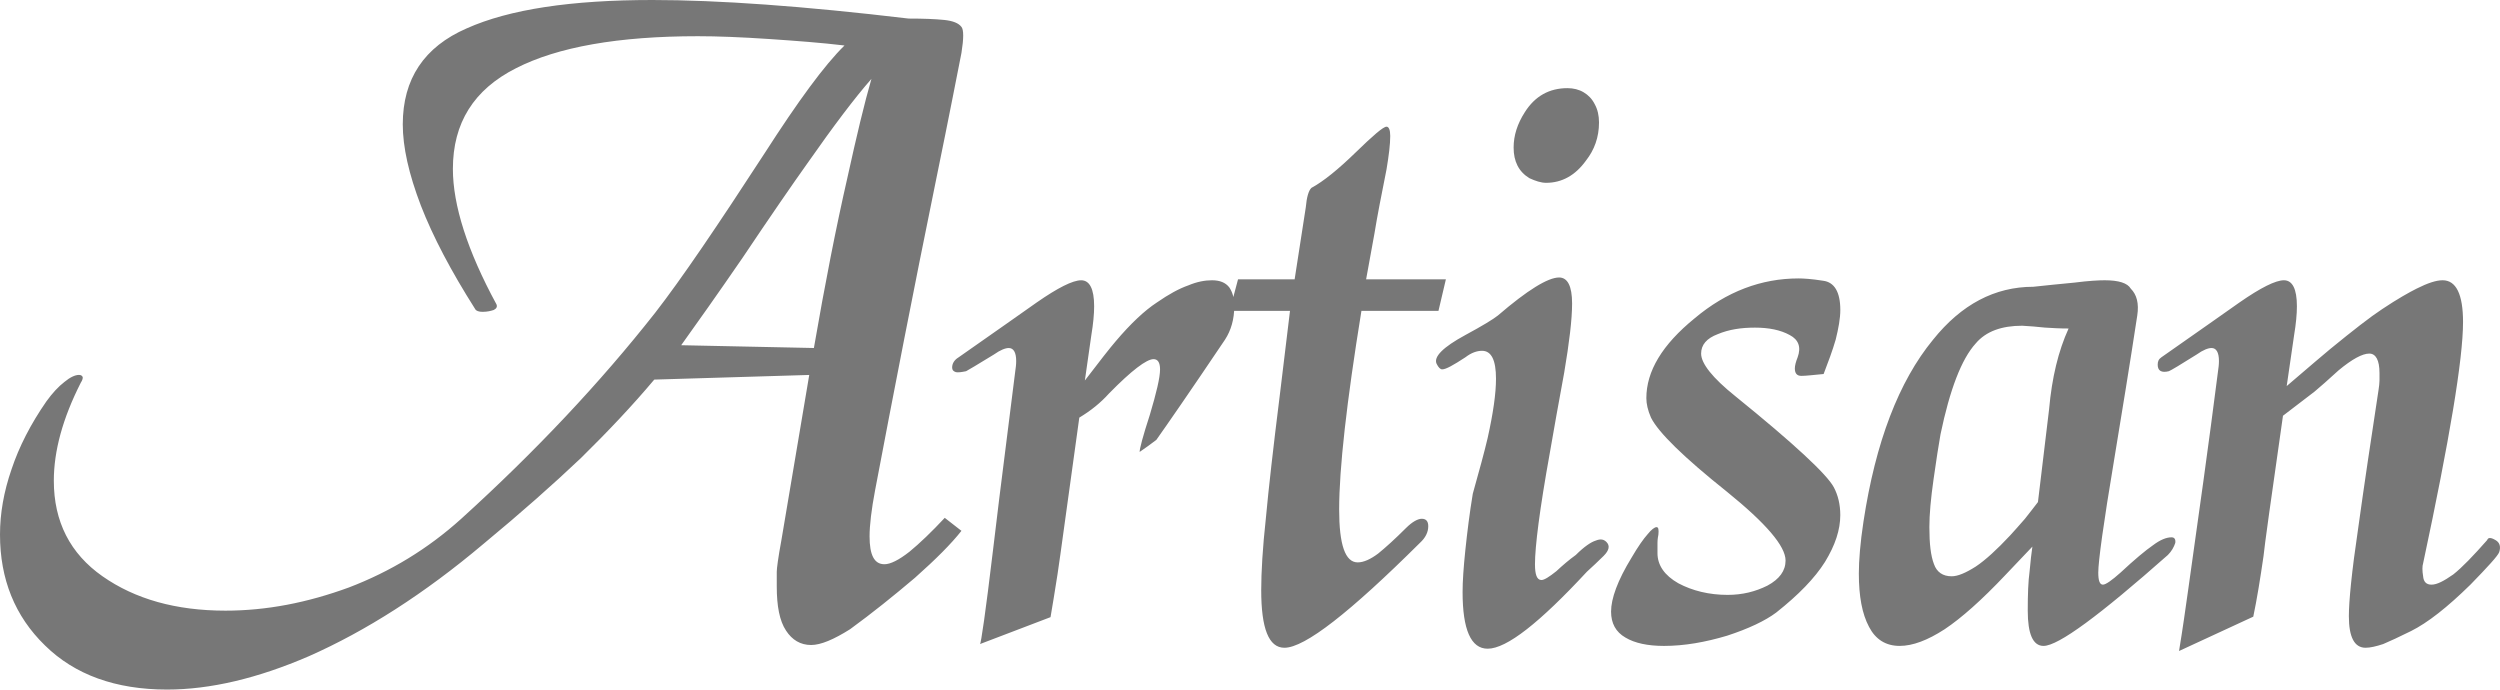
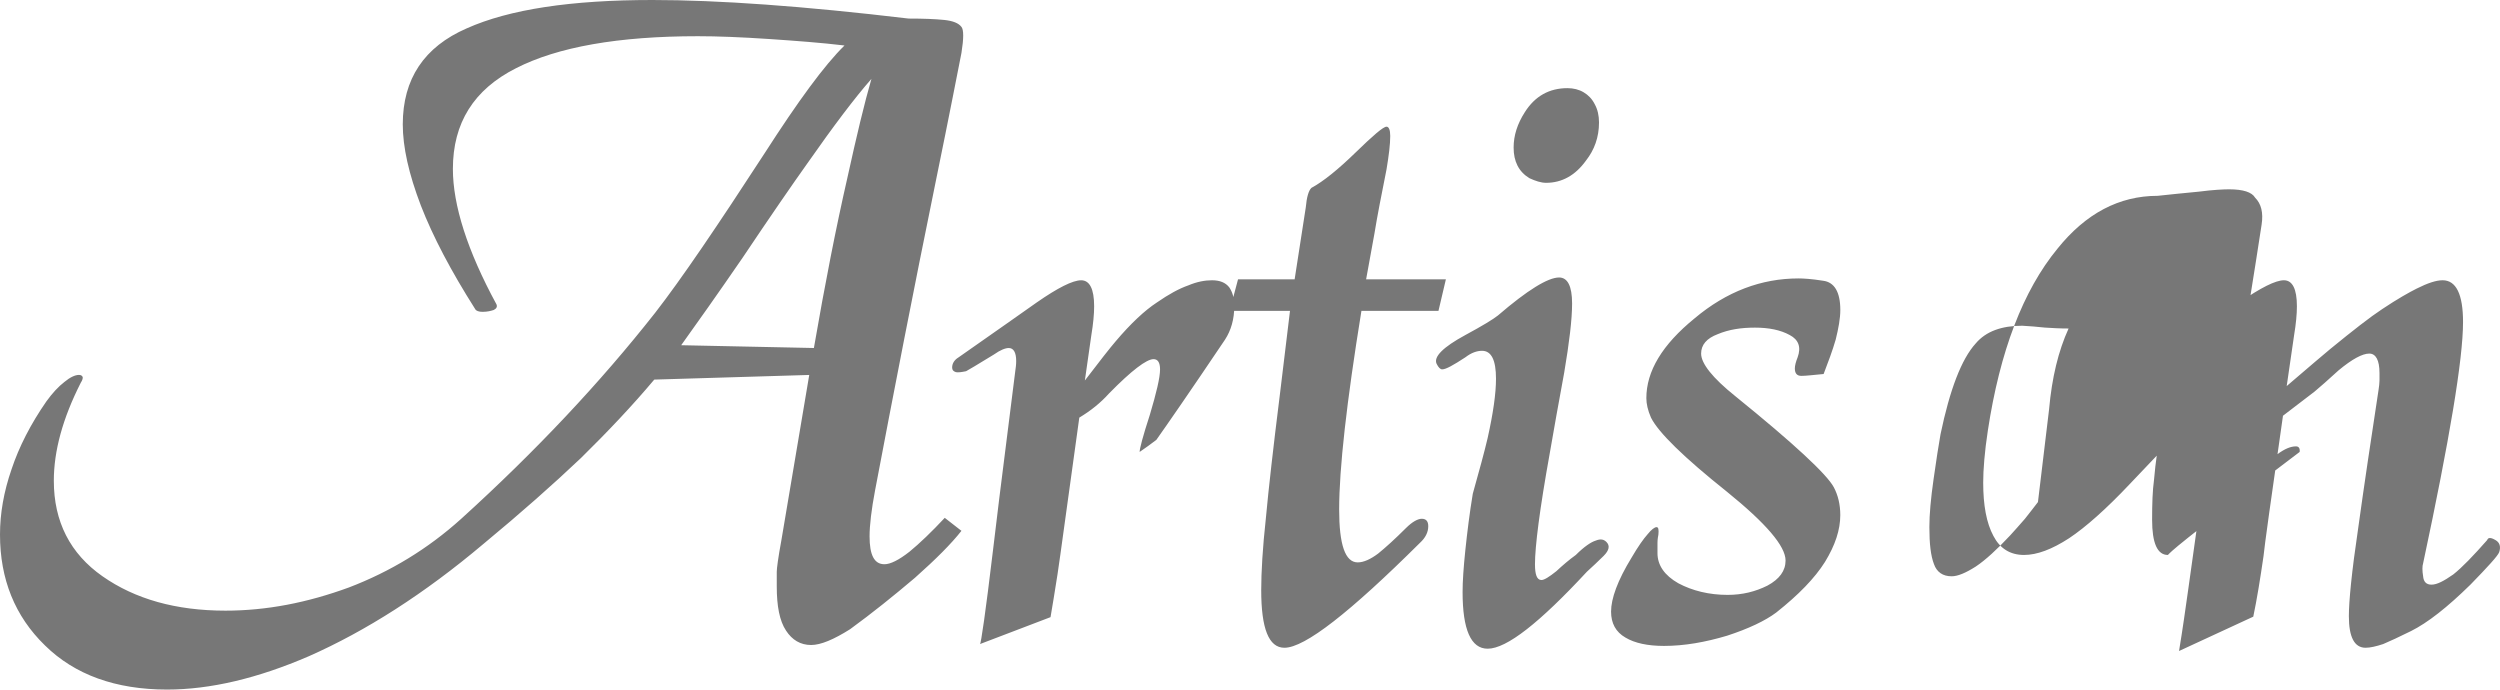
<svg xmlns="http://www.w3.org/2000/svg" version="1.1" id="Layer_1" x="0px" y="0px" width="250px" height="68.953px" viewBox="0 0 250 68.953" style="enable-background:new 0 0 250 68.953;" xml:space="preserve">
  <style type="text/css">
	.st0{fill:#777777;}
</style>
-   <path class="st0" d="M249.919,55.218c-0.139,0.371-1.114,1.438-2.877,3.248c-2.32,2.274-4.269,3.805-5.939,4.64  c-1.206,0.603-2.134,1.021-2.784,1.299c-0.696,0.232-1.299,0.371-1.763,0.371c-1.114,0-1.67-1.067-1.67-3.155  c0-1.485,0.278-4.408,0.928-8.77c0.603-4.362,1.299-9.002,2.042-13.874c0.046-0.325,0.093-0.65,0.093-0.928c0-0.371,0-0.65,0-0.742  c0-1.299-0.371-1.949-1.021-1.949c-0.696,0-1.717,0.557-3.063,1.67c-1.067,0.974-1.856,1.67-2.413,2.134l-3.155,2.413  c-1.206,8.399-1.856,13.085-1.949,14.06c-0.325,2.227-0.65,4.269-1.021,6.032l-7.424,3.434c0.371-2.227,0.65-4.269,0.928-6.218  c1.021-7.239,2.042-14.477,2.97-21.762c0.046-0.325,0.093-0.65,0.093-1.021c0-0.882-0.278-1.299-0.742-1.299  c-0.325,0-0.835,0.186-1.485,0.65c-1.624,1.021-2.552,1.578-2.784,1.67c-0.742,0.186-1.114-0.046-1.114-0.65  c0-0.325,0.093-0.557,0.371-0.742c3.898-2.738,6.496-4.547,7.796-5.475c2.134-1.485,3.619-2.227,4.455-2.227  c0.835,0,1.299,0.835,1.299,2.599c0,0.789-0.093,1.763-0.278,2.877l-0.742,5.104c2.32-1.995,3.805-3.248,4.362-3.712  c2.274-1.856,3.991-3.202,5.197-3.991c1.531-1.021,2.691-1.67,3.434-2.042c1.114-0.557,1.949-0.835,2.598-0.835  c1.346,0,2.042,1.392,2.042,4.176c0,3.712-1.346,11.74-3.991,24.129c-0.093,0.278-0.093,0.742,0,1.299  c0.046,0.557,0.325,0.835,0.835,0.835c0.557,0,1.253-0.371,2.181-1.021c0.882-0.696,1.995-1.856,3.387-3.434  c0.093-0.278,0.371-0.278,0.835,0C249.966,54.244,250.105,54.661,249.919,55.218 M206.859,32.852c-0.835,0-1.624-0.046-2.367-0.093  c-0.789-0.093-1.531-0.139-2.274-0.186c-2.042,0-3.619,0.557-4.64,1.763c-1.438,1.578-2.598,4.64-3.527,9.095  c-0.186,1.021-0.418,2.552-0.696,4.501c-0.278,1.949-0.418,3.527-0.418,4.779c0,1.67,0.139,2.877,0.464,3.712  c0.278,0.789,0.882,1.206,1.763,1.206c0.603,0,1.392-0.325,2.413-0.974c0.974-0.65,2.134-1.717,3.434-3.109  c0.418-0.464,0.928-1.021,1.485-1.67c0.557-0.696,0.974-1.253,1.299-1.67l1.114-9.28C205.188,37.771,205.838,35.08,206.859,32.852z   M216.789,55.496c-6.821,6.032-10.951,9.095-12.436,9.095c-1.067,0-1.578-1.206-1.578-3.527c0-1.624,0.046-2.923,0.186-3.944  c0.093-1.021,0.186-1.856,0.278-2.459l-2.691,2.831c-2.366,2.506-4.408,4.315-6.079,5.429c-1.717,1.114-3.202,1.67-4.501,1.67  c-1.392,0-2.413-0.65-3.063-1.902c-0.696-1.299-1.021-3.063-1.021-5.336c0-1.299,0.139-3.063,0.464-5.197  c1.206-7.935,3.527-14.013,6.96-18.189c2.831-3.527,6.171-5.29,10.023-5.29c1.299-0.139,2.645-0.278,4.13-0.418  c1.438-0.186,2.459-0.232,3.016-0.232c1.392,0,2.274,0.278,2.598,0.835c0.603,0.603,0.835,1.485,0.65,2.691  c-0.742,4.872-1.531,9.698-2.32,14.477c-1.067,6.357-1.578,10.116-1.578,11.229c0,0.789,0.139,1.206,0.464,1.206  c0.278,0,0.882-0.418,1.763-1.206c1.392-1.299,2.506-2.227,3.248-2.738c0.742-0.557,1.346-0.789,1.856-0.789  c0.278,0,0.418,0.186,0.371,0.557C217.392,54.708,217.16,55.125,216.789,55.496z M183.379,48.722c0.418,0.789,0.65,1.717,0.65,2.784  c0,1.485-0.51,3.016-1.531,4.687c-1.021,1.624-2.645,3.295-4.872,5.058c-1.114,0.835-2.784,1.624-4.919,2.32  c-2.181,0.65-4.269,1.021-6.311,1.021c-1.624,0-2.923-0.278-3.851-0.835c-0.974-0.557-1.438-1.438-1.438-2.598  c0-1.299,0.65-3.109,2.042-5.383c0.65-1.114,1.206-1.902,1.624-2.366c0.371-0.464,0.696-0.696,0.882-0.696  c0.186,0,0.232,0.232,0.186,0.742c-0.093,0.464-0.093,0.742-0.093,0.835c0,0.464,0,0.835,0,1.021c0,1.206,0.696,2.227,2.088,3.016  c1.392,0.742,3.062,1.16,4.919,1.16c1.485,0,2.784-0.325,3.991-0.928c1.206-0.65,1.81-1.485,1.81-2.506  c0-1.438-1.949-3.712-5.847-6.867c-4.362-3.48-6.867-5.939-7.61-7.424c-0.325-0.742-0.464-1.392-0.464-1.949  c0-2.691,1.578-5.336,4.826-7.981c3.202-2.691,6.682-3.991,10.394-3.991c0.464,0,1.299,0.046,2.459,0.232  c1.114,0.139,1.717,1.114,1.717,2.923c0,0.835-0.186,1.856-0.464,2.97c-0.325,1.114-0.742,2.227-1.206,3.434  c-1.021,0.093-1.763,0.186-2.227,0.186s-0.65-0.278-0.65-0.742c0-0.278,0.093-0.65,0.278-1.114c0.371-1.021,0.093-1.763-0.789-2.227  c-0.928-0.51-2.088-0.742-3.48-0.742s-2.599,0.186-3.712,0.65c-1.114,0.418-1.67,1.067-1.67,1.949c0,0.974,1.114,2.413,3.434,4.269  C179.389,44.36,182.683,47.423,183.379,48.722z M160.643,54.197c0.371,0.371,0.278,0.835-0.278,1.392  c-0.557,0.557-1.114,1.067-1.67,1.578c-4.733,5.104-8.027,7.703-9.93,7.703c-1.67,0-2.506-1.902-2.506-5.661  c0-1.067,0.093-2.459,0.278-4.223c0.186-1.763,0.418-3.666,0.742-5.615c0.65-2.32,1.16-4.176,1.485-5.568  c0.557-2.506,0.835-4.455,0.835-5.939c0-1.856-0.464-2.784-1.392-2.784c-0.51,0-1.067,0.186-1.67,0.65  c-1.206,0.789-1.949,1.206-2.32,1.206c-0.186,0-0.371-0.186-0.557-0.557c-0.325-0.696,0.65-1.67,2.877-2.877  c1.717-0.928,2.784-1.578,3.248-1.949c2.97-2.552,5.011-3.805,6.125-3.805c0.835,0,1.299,0.835,1.299,2.598  c0,1.578-0.278,3.898-0.789,6.914c-0.557,2.97-1.021,5.661-1.438,8.028c-1.021,5.661-1.485,9.373-1.485,11.136  c0,1.021,0.186,1.578,0.65,1.578c0.278,0,0.789-0.325,1.485-0.882c0.65-0.603,1.299-1.16,1.949-1.624  c0.835-0.835,1.531-1.299,1.995-1.438C160.039,53.872,160.364,53.919,160.643,54.197z M158.601,16.055  c-1.067,1.485-2.413,2.227-3.991,2.227c-0.51,0-1.067-0.186-1.67-0.464c-1.067-0.65-1.578-1.67-1.578-3.063  c0-1.206,0.371-2.366,1.114-3.527c1.021-1.624,2.459-2.413,4.269-2.413c0.603,0,1.16,0.139,1.624,0.418  c0.464,0.278,0.835,0.65,1.114,1.206c0.278,0.51,0.418,1.114,0.418,1.81C159.9,13.735,159.436,14.988,158.601,16.055z   M144.588,27.934l-0.742,3.155h-7.703c-1.485,9.141-2.227,15.777-2.227,19.86c0,3.527,0.603,5.29,1.856,5.29  c0.603,0,1.299-0.325,2.042-0.882c0.742-0.603,1.67-1.438,2.784-2.552c0.65-0.65,1.206-0.928,1.578-0.928  c0.418,0,0.65,0.232,0.65,0.742c0,0.603-0.278,1.16-0.835,1.67c-7.007,6.96-11.508,10.487-13.549,10.487  c-1.578,0-2.32-1.949-2.32-5.754c0-1.81,0.139-4.223,0.464-7.192c0.278-3.016,0.742-7.099,1.392-12.296l1.021-8.445h-6.032  l0.835-3.155h5.661l1.114-7.192c0.093-1.021,0.278-1.67,0.557-1.949c1.206-0.65,2.691-1.856,4.455-3.573  c1.717-1.67,2.738-2.552,3.063-2.552c0.232,0,0.371,0.325,0.371,0.928c0,0.835-0.139,1.949-0.371,3.341  c-0.51,2.552-0.928,4.687-1.206,6.403l-0.835,4.594H144.588z M122.5,33.966c-3.527,5.243-5.847,8.584-6.867,10.023  c-0.557,0.418-1.114,0.835-1.67,1.206c0-0.325,0.325-1.578,1.021-3.712c0.65-2.181,1.021-3.712,1.021-4.547  c0-0.696-0.232-1.021-0.65-1.021c-0.696,0-2.181,1.114-4.455,3.434c-0.835,0.928-1.81,1.717-2.97,2.413  c-1.206,8.631-1.902,13.874-2.181,15.684c-0.278,1.763-0.51,3.202-0.696,4.269L98,64.406c0.093,0,0.557-3.155,1.299-9.373  c0.093-0.928,0.835-6.914,2.227-17.911c0.046-0.325,0.093-0.65,0.093-1.021c0-0.882-0.278-1.299-0.742-1.299  c-0.325,0-0.835,0.186-1.485,0.65c-1.67,1.021-2.599,1.578-2.784,1.67c-0.464,0.093-0.789,0.139-1.021,0.093  c-0.278-0.093-0.371-0.232-0.371-0.464c0-0.371,0.186-0.742,0.65-1.021c3.898-2.738,6.496-4.547,7.795-5.475  c2.134-1.485,3.619-2.227,4.455-2.227c0.835,0,1.299,0.835,1.299,2.599c0,0.789-0.093,1.763-0.278,2.877l-0.65,4.547  c1.485-1.949,2.506-3.248,3.063-3.898c1.531-1.81,2.923-3.109,4.13-3.898c1.206-0.835,2.227-1.392,3.155-1.717  c0.882-0.371,1.67-0.51,2.366-0.51c0.789,0,1.346,0.232,1.717,0.696c0.325,0.464,0.51,1.067,0.51,1.902  C123.428,31.924,123.104,33.038,122.5,33.966z M87.142,7.888c-1.67,1.902-3.805,4.733-6.403,8.445  c-1.485,2.088-3.666,5.243-6.496,9.466c-2.552,3.712-4.594,6.589-6.125,8.723l13.271,0.278c1.114-6.45,2.227-12.111,3.341-16.983  C85.657,13.596,86.446,10.301,87.142,7.888z M96.144,53.084c-1.021,1.299-2.552,2.831-4.64,4.687  c-2.134,1.81-4.269,3.527-6.496,5.151c-1.624,1.021-2.923,1.578-3.898,1.578c-1.067,0-1.902-0.51-2.506-1.438  c-0.65-0.974-0.928-2.459-0.928-4.408c0-0.51,0-1.021,0-1.485c0-0.325,0.139-1.392,0.464-3.155l2.784-16.519l-15.498,0.464  c-2.181,2.598-4.64,5.197-7.331,7.842c-2.738,2.598-5.986,5.475-9.744,8.584c-5.939,5.011-11.786,8.723-17.447,11.229  c-5.151,2.227-9.884,3.341-14.199,3.341c-5.151,0-9.234-1.485-12.204-4.408C1.485,61.621,0,57.909,0,53.455  c0-2.088,0.371-4.269,1.16-6.543c0.742-2.227,1.902-4.501,3.48-6.775c0.603-0.835,1.206-1.485,1.81-1.949  c0.557-0.464,1.067-0.696,1.438-0.696c0.186,0,0.278,0.046,0.371,0.186c0.046,0.093,0,0.325-0.186,0.603  c-1.81,3.573-2.691,6.821-2.691,9.791c0,4.083,1.624,7.285,4.872,9.559s7.331,3.434,12.296,3.434c4.083,0,8.167-0.789,12.343-2.32  c4.13-1.578,7.888-3.851,11.229-6.867c7.471-6.775,13.92-13.642,19.396-20.602c2.598-3.341,6.218-8.677,10.951-15.962  c3.341-5.197,5.986-8.816,7.981-10.765c-2.32-0.278-4.826-0.464-7.563-0.65c-2.784-0.186-5.151-0.278-7.099-0.278  c-7.935,0-14.013,1.067-18.189,3.202c-4.223,2.134-6.311,5.475-6.311,10.069c0,3.619,1.438,8.167,4.362,13.549  c0.093,0.232,0,0.418-0.278,0.557c-0.278,0.093-0.65,0.186-1.114,0.186c-0.371,0-0.65-0.093-0.742-0.278  c-2.413-3.805-4.223-7.239-5.429-10.348c-1.206-3.155-1.81-5.847-1.81-8.12c0-4.547,2.134-7.749,6.403-9.605  C50.949,0.928,57.12,0,65.241,0c6.543,0,15.081,0.603,25.614,1.856c1.485,0,2.645,0.046,3.573,0.139  c0.882,0.093,1.438,0.325,1.717,0.696c0.232,0.278,0.232,1.16,0,2.599c-0.278,1.392-1.114,5.754-2.599,12.992  C91.365,28.955,89.37,39.209,87.514,49c-0.371,1.949-0.557,3.527-0.557,4.64c0,1.856,0.464,2.784,1.485,2.784  c0.603,0,1.438-0.418,2.506-1.253c1.021-0.835,2.227-1.995,3.527-3.387L96.144,53.084z" />
+   <path class="st0" d="M249.919,55.218c-0.139,0.371-1.114,1.438-2.877,3.248c-2.32,2.274-4.269,3.805-5.939,4.64  c-1.206,0.603-2.134,1.021-2.784,1.299c-0.696,0.232-1.299,0.371-1.763,0.371c-1.114,0-1.67-1.067-1.67-3.155  c0-1.485,0.278-4.408,0.928-8.77c0.603-4.362,1.299-9.002,2.042-13.874c0.046-0.325,0.093-0.65,0.093-0.928c0-0.371,0-0.65,0-0.742  c0-1.299-0.371-1.949-1.021-1.949c-0.696,0-1.717,0.557-3.063,1.67c-1.067,0.974-1.856,1.67-2.413,2.134l-3.155,2.413  c-1.206,8.399-1.856,13.085-1.949,14.06c-0.325,2.227-0.65,4.269-1.021,6.032l-7.424,3.434c0.371-2.227,0.65-4.269,0.928-6.218  c1.021-7.239,2.042-14.477,2.97-21.762c0.046-0.325,0.093-0.65,0.093-1.021c0-0.882-0.278-1.299-0.742-1.299  c-0.325,0-0.835,0.186-1.485,0.65c-1.624,1.021-2.552,1.578-2.784,1.67c-0.742,0.186-1.114-0.046-1.114-0.65  c0-0.325,0.093-0.557,0.371-0.742c3.898-2.738,6.496-4.547,7.796-5.475c2.134-1.485,3.619-2.227,4.455-2.227  c0.835,0,1.299,0.835,1.299,2.599c0,0.789-0.093,1.763-0.278,2.877l-0.742,5.104c2.32-1.995,3.805-3.248,4.362-3.712  c2.274-1.856,3.991-3.202,5.197-3.991c1.531-1.021,2.691-1.67,3.434-2.042c1.114-0.557,1.949-0.835,2.598-0.835  c1.346,0,2.042,1.392,2.042,4.176c0,3.712-1.346,11.74-3.991,24.129c-0.093,0.278-0.093,0.742,0,1.299  c0.046,0.557,0.325,0.835,0.835,0.835c0.557,0,1.253-0.371,2.181-1.021c0.882-0.696,1.995-1.856,3.387-3.434  c0.093-0.278,0.371-0.278,0.835,0C249.966,54.244,250.105,54.661,249.919,55.218 M206.859,32.852c-0.835,0-1.624-0.046-2.367-0.093  c-0.789-0.093-1.531-0.139-2.274-0.186c-2.042,0-3.619,0.557-4.64,1.763c-1.438,1.578-2.598,4.64-3.527,9.095  c-0.186,1.021-0.418,2.552-0.696,4.501c-0.278,1.949-0.418,3.527-0.418,4.779c0,1.67,0.139,2.877,0.464,3.712  c0.278,0.789,0.882,1.206,1.763,1.206c0.603,0,1.392-0.325,2.413-0.974c0.974-0.65,2.134-1.717,3.434-3.109  c0.418-0.464,0.928-1.021,1.485-1.67c0.557-0.696,0.974-1.253,1.299-1.67l1.114-9.28C205.188,37.771,205.838,35.08,206.859,32.852z   M216.789,55.496c-1.067,0-1.578-1.206-1.578-3.527c0-1.624,0.046-2.923,0.186-3.944  c0.093-1.021,0.186-1.856,0.278-2.459l-2.691,2.831c-2.366,2.506-4.408,4.315-6.079,5.429c-1.717,1.114-3.202,1.67-4.501,1.67  c-1.392,0-2.413-0.65-3.063-1.902c-0.696-1.299-1.021-3.063-1.021-5.336c0-1.299,0.139-3.063,0.464-5.197  c1.206-7.935,3.527-14.013,6.96-18.189c2.831-3.527,6.171-5.29,10.023-5.29c1.299-0.139,2.645-0.278,4.13-0.418  c1.438-0.186,2.459-0.232,3.016-0.232c1.392,0,2.274,0.278,2.598,0.835c0.603,0.603,0.835,1.485,0.65,2.691  c-0.742,4.872-1.531,9.698-2.32,14.477c-1.067,6.357-1.578,10.116-1.578,11.229c0,0.789,0.139,1.206,0.464,1.206  c0.278,0,0.882-0.418,1.763-1.206c1.392-1.299,2.506-2.227,3.248-2.738c0.742-0.557,1.346-0.789,1.856-0.789  c0.278,0,0.418,0.186,0.371,0.557C217.392,54.708,217.16,55.125,216.789,55.496z M183.379,48.722c0.418,0.789,0.65,1.717,0.65,2.784  c0,1.485-0.51,3.016-1.531,4.687c-1.021,1.624-2.645,3.295-4.872,5.058c-1.114,0.835-2.784,1.624-4.919,2.32  c-2.181,0.65-4.269,1.021-6.311,1.021c-1.624,0-2.923-0.278-3.851-0.835c-0.974-0.557-1.438-1.438-1.438-2.598  c0-1.299,0.65-3.109,2.042-5.383c0.65-1.114,1.206-1.902,1.624-2.366c0.371-0.464,0.696-0.696,0.882-0.696  c0.186,0,0.232,0.232,0.186,0.742c-0.093,0.464-0.093,0.742-0.093,0.835c0,0.464,0,0.835,0,1.021c0,1.206,0.696,2.227,2.088,3.016  c1.392,0.742,3.062,1.16,4.919,1.16c1.485,0,2.784-0.325,3.991-0.928c1.206-0.65,1.81-1.485,1.81-2.506  c0-1.438-1.949-3.712-5.847-6.867c-4.362-3.48-6.867-5.939-7.61-7.424c-0.325-0.742-0.464-1.392-0.464-1.949  c0-2.691,1.578-5.336,4.826-7.981c3.202-2.691,6.682-3.991,10.394-3.991c0.464,0,1.299,0.046,2.459,0.232  c1.114,0.139,1.717,1.114,1.717,2.923c0,0.835-0.186,1.856-0.464,2.97c-0.325,1.114-0.742,2.227-1.206,3.434  c-1.021,0.093-1.763,0.186-2.227,0.186s-0.65-0.278-0.65-0.742c0-0.278,0.093-0.65,0.278-1.114c0.371-1.021,0.093-1.763-0.789-2.227  c-0.928-0.51-2.088-0.742-3.48-0.742s-2.599,0.186-3.712,0.65c-1.114,0.418-1.67,1.067-1.67,1.949c0,0.974,1.114,2.413,3.434,4.269  C179.389,44.36,182.683,47.423,183.379,48.722z M160.643,54.197c0.371,0.371,0.278,0.835-0.278,1.392  c-0.557,0.557-1.114,1.067-1.67,1.578c-4.733,5.104-8.027,7.703-9.93,7.703c-1.67,0-2.506-1.902-2.506-5.661  c0-1.067,0.093-2.459,0.278-4.223c0.186-1.763,0.418-3.666,0.742-5.615c0.65-2.32,1.16-4.176,1.485-5.568  c0.557-2.506,0.835-4.455,0.835-5.939c0-1.856-0.464-2.784-1.392-2.784c-0.51,0-1.067,0.186-1.67,0.65  c-1.206,0.789-1.949,1.206-2.32,1.206c-0.186,0-0.371-0.186-0.557-0.557c-0.325-0.696,0.65-1.67,2.877-2.877  c1.717-0.928,2.784-1.578,3.248-1.949c2.97-2.552,5.011-3.805,6.125-3.805c0.835,0,1.299,0.835,1.299,2.598  c0,1.578-0.278,3.898-0.789,6.914c-0.557,2.97-1.021,5.661-1.438,8.028c-1.021,5.661-1.485,9.373-1.485,11.136  c0,1.021,0.186,1.578,0.65,1.578c0.278,0,0.789-0.325,1.485-0.882c0.65-0.603,1.299-1.16,1.949-1.624  c0.835-0.835,1.531-1.299,1.995-1.438C160.039,53.872,160.364,53.919,160.643,54.197z M158.601,16.055  c-1.067,1.485-2.413,2.227-3.991,2.227c-0.51,0-1.067-0.186-1.67-0.464c-1.067-0.65-1.578-1.67-1.578-3.063  c0-1.206,0.371-2.366,1.114-3.527c1.021-1.624,2.459-2.413,4.269-2.413c0.603,0,1.16,0.139,1.624,0.418  c0.464,0.278,0.835,0.65,1.114,1.206c0.278,0.51,0.418,1.114,0.418,1.81C159.9,13.735,159.436,14.988,158.601,16.055z   M144.588,27.934l-0.742,3.155h-7.703c-1.485,9.141-2.227,15.777-2.227,19.86c0,3.527,0.603,5.29,1.856,5.29  c0.603,0,1.299-0.325,2.042-0.882c0.742-0.603,1.67-1.438,2.784-2.552c0.65-0.65,1.206-0.928,1.578-0.928  c0.418,0,0.65,0.232,0.65,0.742c0,0.603-0.278,1.16-0.835,1.67c-7.007,6.96-11.508,10.487-13.549,10.487  c-1.578,0-2.32-1.949-2.32-5.754c0-1.81,0.139-4.223,0.464-7.192c0.278-3.016,0.742-7.099,1.392-12.296l1.021-8.445h-6.032  l0.835-3.155h5.661l1.114-7.192c0.093-1.021,0.278-1.67,0.557-1.949c1.206-0.65,2.691-1.856,4.455-3.573  c1.717-1.67,2.738-2.552,3.063-2.552c0.232,0,0.371,0.325,0.371,0.928c0,0.835-0.139,1.949-0.371,3.341  c-0.51,2.552-0.928,4.687-1.206,6.403l-0.835,4.594H144.588z M122.5,33.966c-3.527,5.243-5.847,8.584-6.867,10.023  c-0.557,0.418-1.114,0.835-1.67,1.206c0-0.325,0.325-1.578,1.021-3.712c0.65-2.181,1.021-3.712,1.021-4.547  c0-0.696-0.232-1.021-0.65-1.021c-0.696,0-2.181,1.114-4.455,3.434c-0.835,0.928-1.81,1.717-2.97,2.413  c-1.206,8.631-1.902,13.874-2.181,15.684c-0.278,1.763-0.51,3.202-0.696,4.269L98,64.406c0.093,0,0.557-3.155,1.299-9.373  c0.093-0.928,0.835-6.914,2.227-17.911c0.046-0.325,0.093-0.65,0.093-1.021c0-0.882-0.278-1.299-0.742-1.299  c-0.325,0-0.835,0.186-1.485,0.65c-1.67,1.021-2.599,1.578-2.784,1.67c-0.464,0.093-0.789,0.139-1.021,0.093  c-0.278-0.093-0.371-0.232-0.371-0.464c0-0.371,0.186-0.742,0.65-1.021c3.898-2.738,6.496-4.547,7.795-5.475  c2.134-1.485,3.619-2.227,4.455-2.227c0.835,0,1.299,0.835,1.299,2.599c0,0.789-0.093,1.763-0.278,2.877l-0.65,4.547  c1.485-1.949,2.506-3.248,3.063-3.898c1.531-1.81,2.923-3.109,4.13-3.898c1.206-0.835,2.227-1.392,3.155-1.717  c0.882-0.371,1.67-0.51,2.366-0.51c0.789,0,1.346,0.232,1.717,0.696c0.325,0.464,0.51,1.067,0.51,1.902  C123.428,31.924,123.104,33.038,122.5,33.966z M87.142,7.888c-1.67,1.902-3.805,4.733-6.403,8.445  c-1.485,2.088-3.666,5.243-6.496,9.466c-2.552,3.712-4.594,6.589-6.125,8.723l13.271,0.278c1.114-6.45,2.227-12.111,3.341-16.983  C85.657,13.596,86.446,10.301,87.142,7.888z M96.144,53.084c-1.021,1.299-2.552,2.831-4.64,4.687  c-2.134,1.81-4.269,3.527-6.496,5.151c-1.624,1.021-2.923,1.578-3.898,1.578c-1.067,0-1.902-0.51-2.506-1.438  c-0.65-0.974-0.928-2.459-0.928-4.408c0-0.51,0-1.021,0-1.485c0-0.325,0.139-1.392,0.464-3.155l2.784-16.519l-15.498,0.464  c-2.181,2.598-4.64,5.197-7.331,7.842c-2.738,2.598-5.986,5.475-9.744,8.584c-5.939,5.011-11.786,8.723-17.447,11.229  c-5.151,2.227-9.884,3.341-14.199,3.341c-5.151,0-9.234-1.485-12.204-4.408C1.485,61.621,0,57.909,0,53.455  c0-2.088,0.371-4.269,1.16-6.543c0.742-2.227,1.902-4.501,3.48-6.775c0.603-0.835,1.206-1.485,1.81-1.949  c0.557-0.464,1.067-0.696,1.438-0.696c0.186,0,0.278,0.046,0.371,0.186c0.046,0.093,0,0.325-0.186,0.603  c-1.81,3.573-2.691,6.821-2.691,9.791c0,4.083,1.624,7.285,4.872,9.559s7.331,3.434,12.296,3.434c4.083,0,8.167-0.789,12.343-2.32  c4.13-1.578,7.888-3.851,11.229-6.867c7.471-6.775,13.92-13.642,19.396-20.602c2.598-3.341,6.218-8.677,10.951-15.962  c3.341-5.197,5.986-8.816,7.981-10.765c-2.32-0.278-4.826-0.464-7.563-0.65c-2.784-0.186-5.151-0.278-7.099-0.278  c-7.935,0-14.013,1.067-18.189,3.202c-4.223,2.134-6.311,5.475-6.311,10.069c0,3.619,1.438,8.167,4.362,13.549  c0.093,0.232,0,0.418-0.278,0.557c-0.278,0.093-0.65,0.186-1.114,0.186c-0.371,0-0.65-0.093-0.742-0.278  c-2.413-3.805-4.223-7.239-5.429-10.348c-1.206-3.155-1.81-5.847-1.81-8.12c0-4.547,2.134-7.749,6.403-9.605  C50.949,0.928,57.12,0,65.241,0c6.543,0,15.081,0.603,25.614,1.856c1.485,0,2.645,0.046,3.573,0.139  c0.882,0.093,1.438,0.325,1.717,0.696c0.232,0.278,0.232,1.16,0,2.599c-0.278,1.392-1.114,5.754-2.599,12.992  C91.365,28.955,89.37,39.209,87.514,49c-0.371,1.949-0.557,3.527-0.557,4.64c0,1.856,0.464,2.784,1.485,2.784  c0.603,0,1.438-0.418,2.506-1.253c1.021-0.835,2.227-1.995,3.527-3.387L96.144,53.084z" />
</svg>